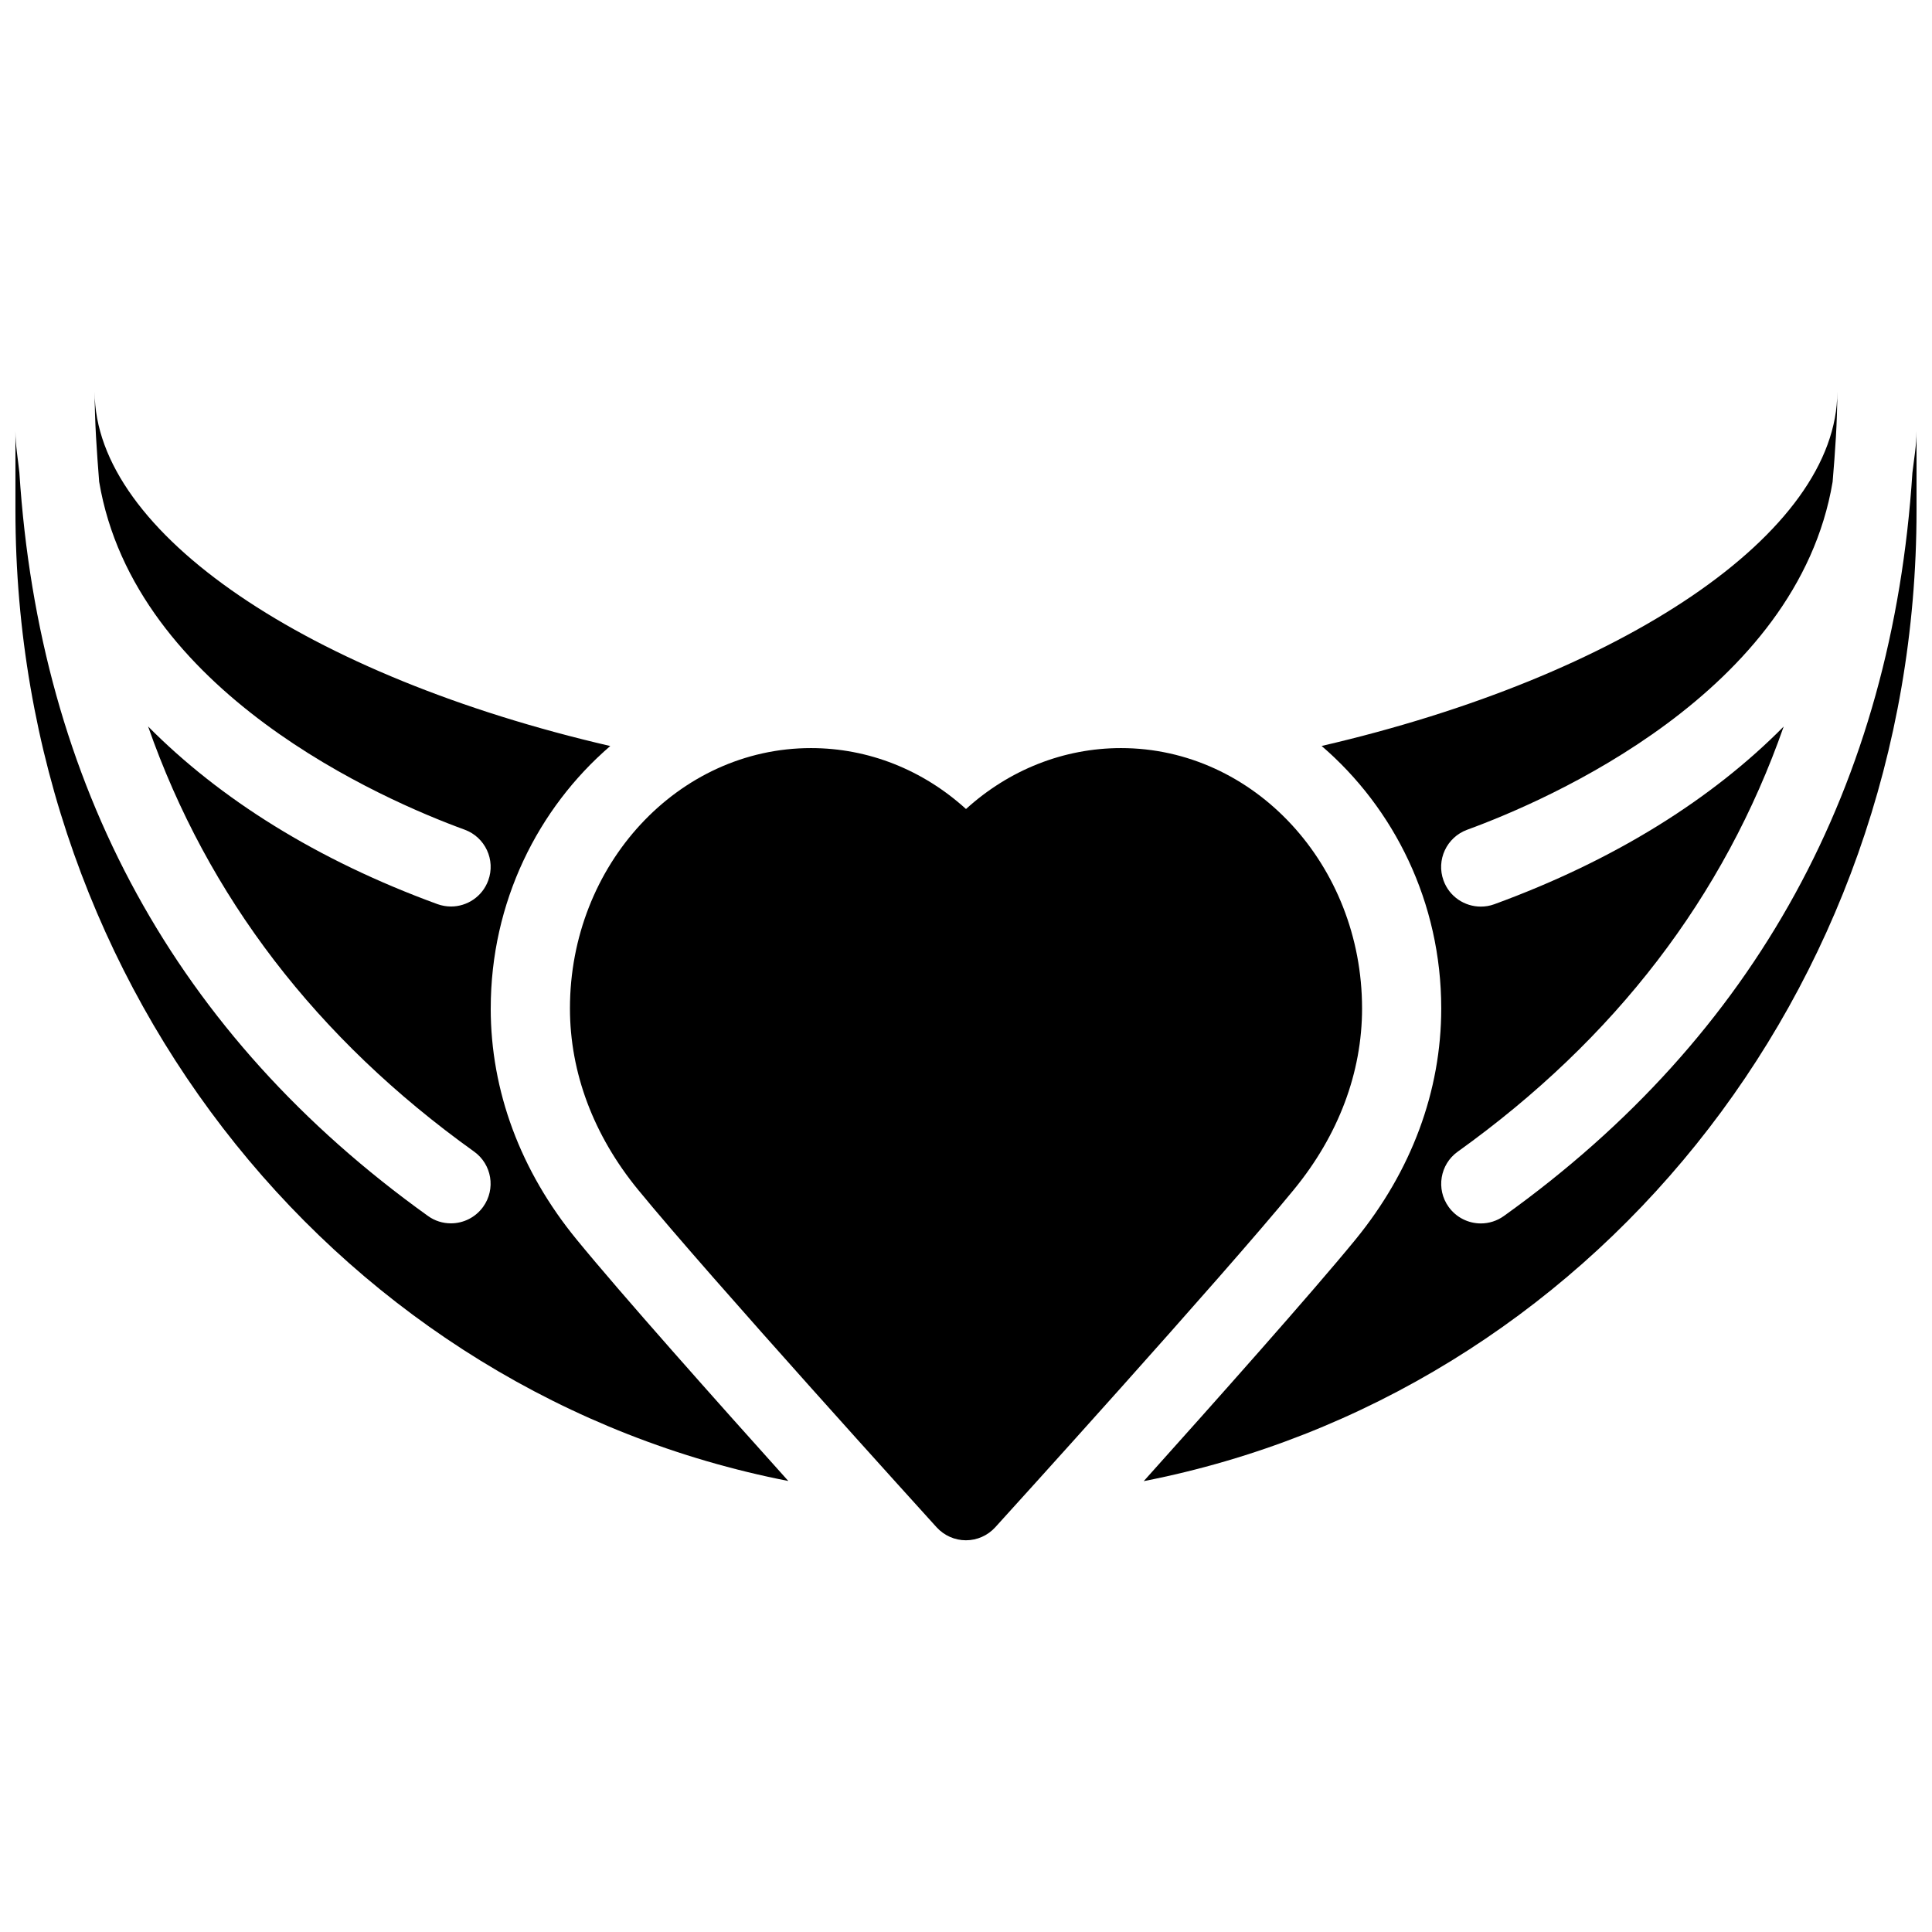
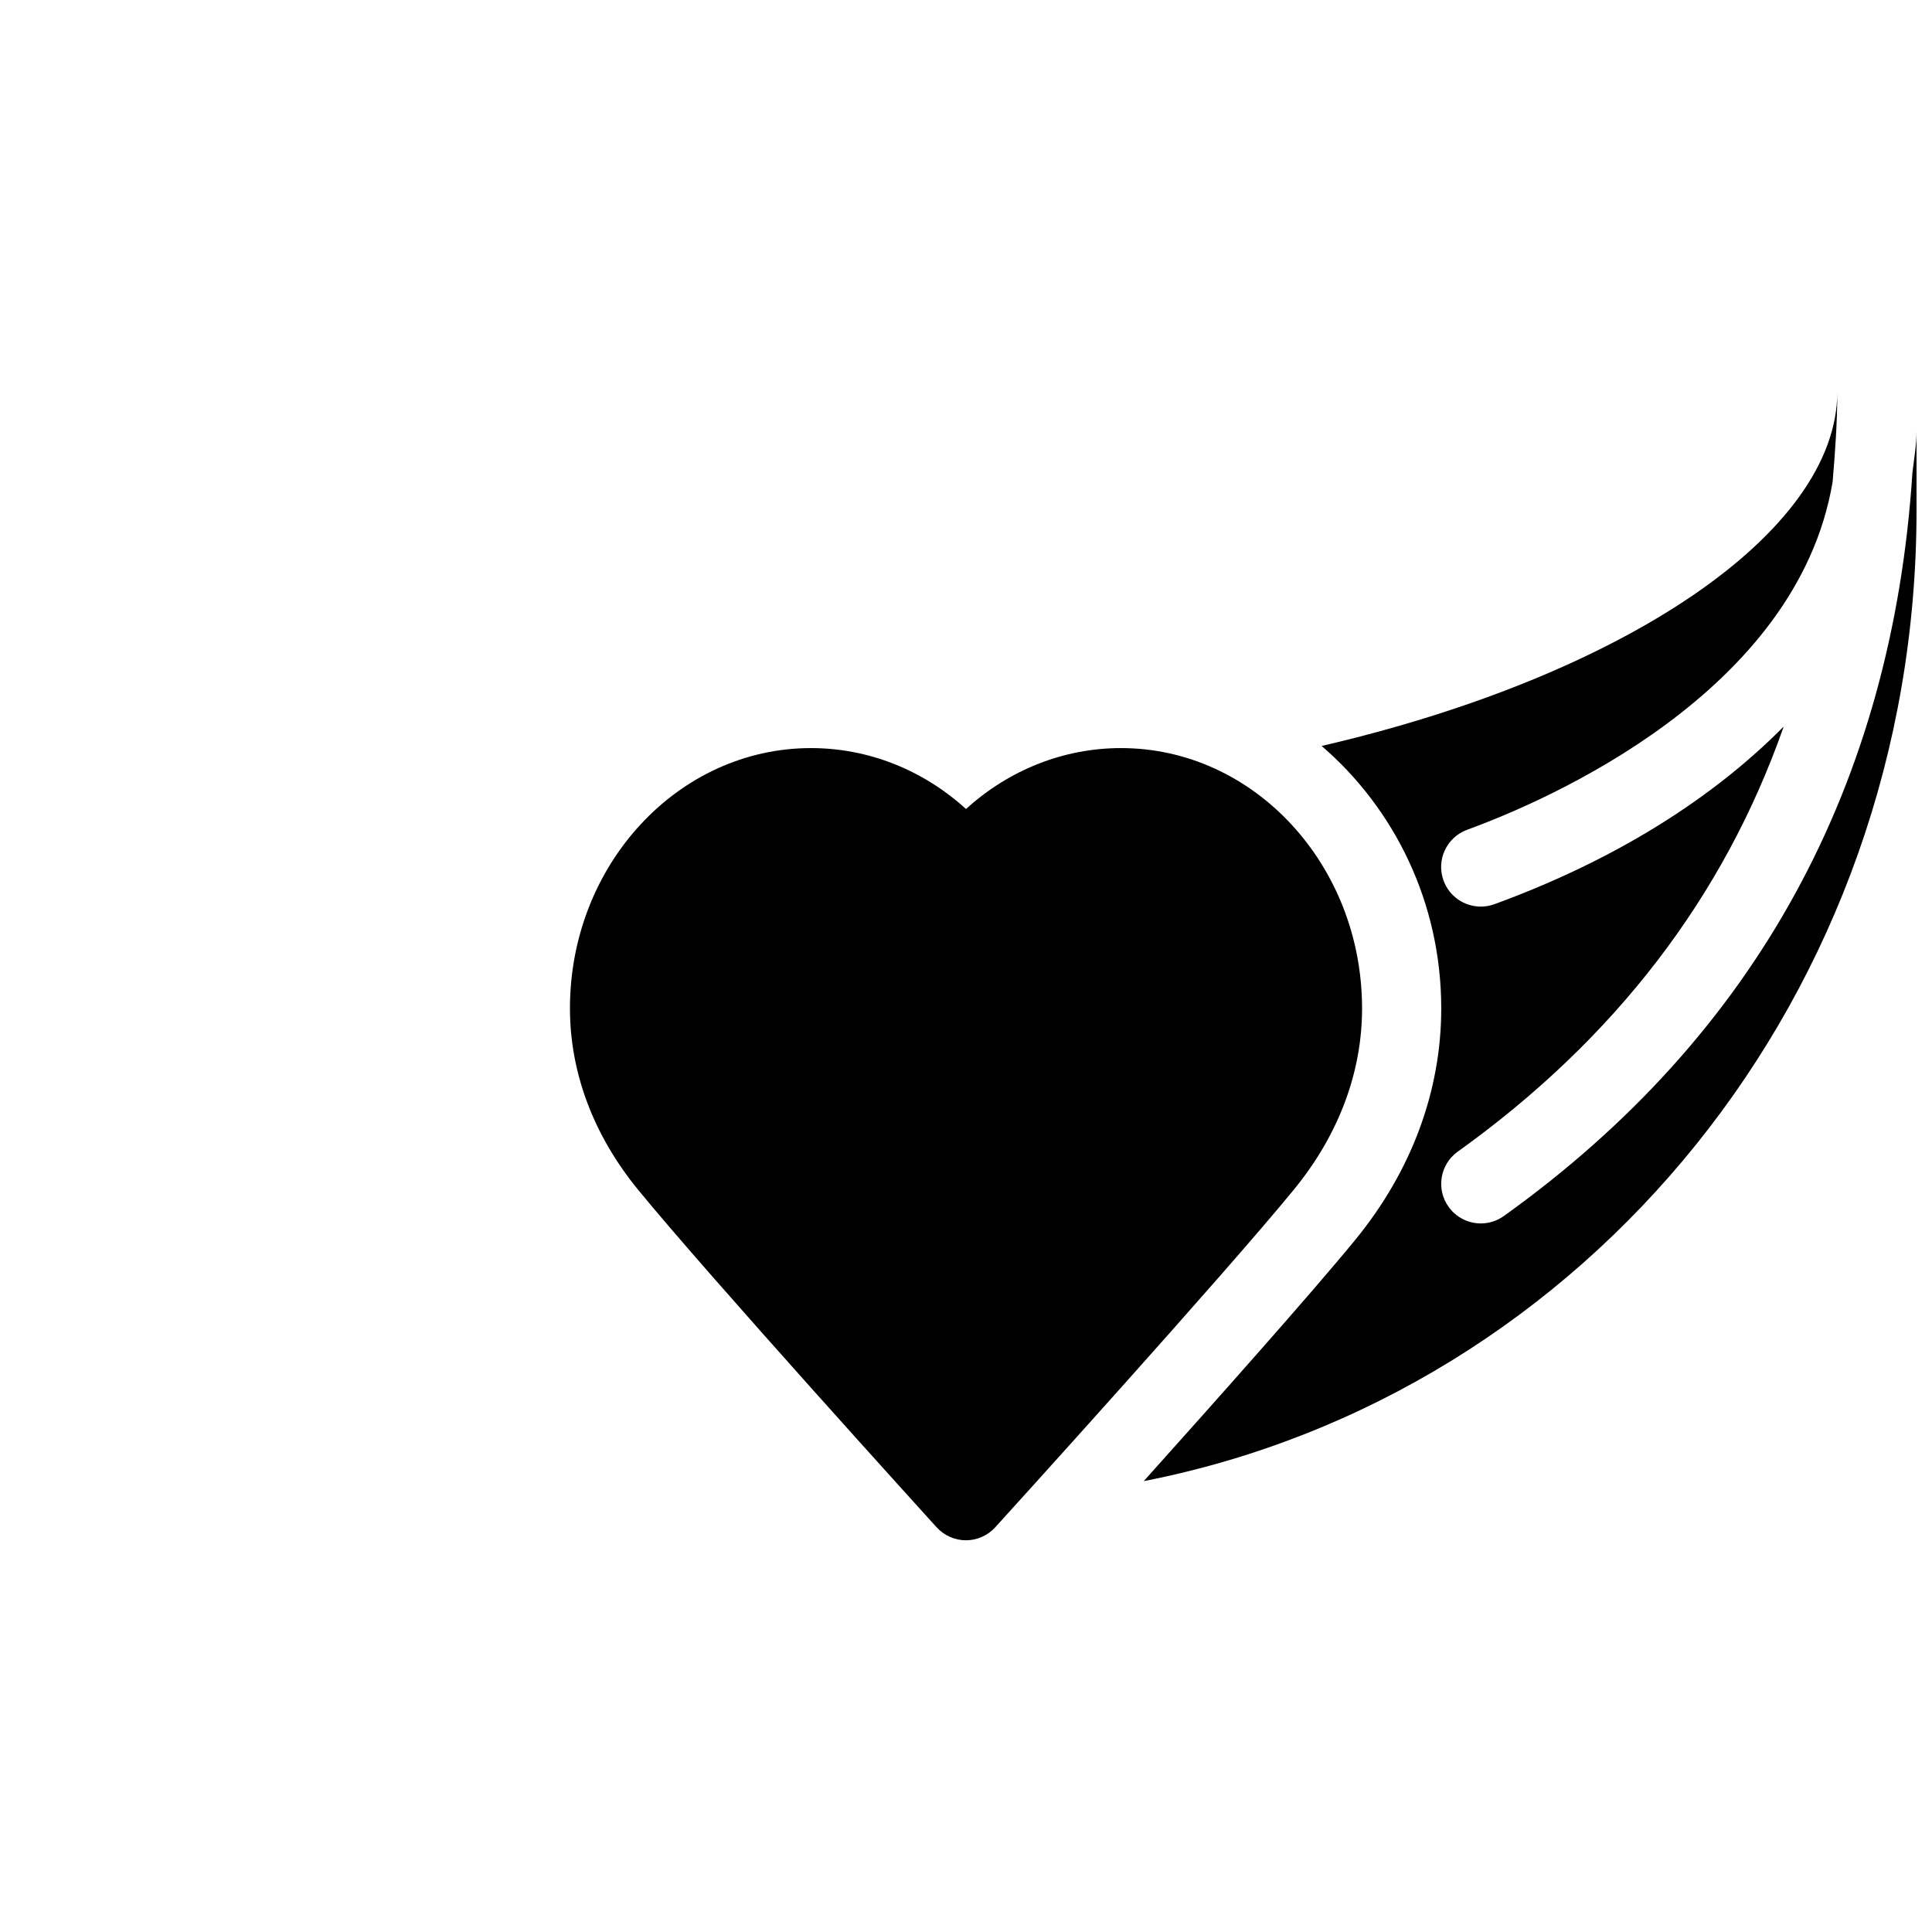
<svg xmlns="http://www.w3.org/2000/svg" width="800px" height="800px" version="1.1" viewBox="144 144 512 512">
  <defs>
    <clipPath id="b">
-       <path d="m148.09 247h204.91v290h-204.91z" />
-     </clipPath>
+       </clipPath>
    <clipPath id="a">
      <path d="m447 247h204.9v290h-204.9z" />
    </clipPath>
  </defs>
  <path d="m504.96 411.23c0-38.039-28.652-68.98-63.879-68.98-15.199 0-29.66 5.773-41.082 16.145-11.418-10.371-25.863-16.145-41.082-16.145-35.223 0-63.875 30.941-63.875 68.98 0 17.004 6.234 33.609 18.012 48.008 18.871 23.07 76.703 86.801 79.16 89.512 1.996 2.184 4.809 3.441 7.766 3.441 2.961 0 5.773-1.258 7.766-3.441 2.457-2.688 60.289-66.441 79.16-89.512 11.82-14.422 18.055-31.004 18.055-48.008z" />
  <g clip-path="url(#b)">
    <path d="m274.05 411.23c0-28.148 12.512-53.027 31.676-69.527-79.77-18.453-136.64-56.406-136.64-93.875 0 8.164 0.586 16.016 1.195 23.848 9.383 55.84 75.508 84.41 96.855 92.195 5.438 1.996 8.25 8.02 6.254 13.457-1.555 4.262-5.582 6.906-9.867 6.906-1.195 0-2.414-0.211-3.59-0.629-32.012-11.691-57.75-27.961-76.684-47.086 15.766 45.051 44.629 82.75 86.383 112.66 4.723 3.379 5.793 9.93 2.414 14.633-2.059 2.856-5.269 4.387-8.543 4.387-2.121 0-4.262-0.629-6.109-1.973-66.816-47.863-102.9-114.2-108.26-196.97-0.371-3.633-1.043-7.242-1.043-10.98v20.992c0 128.01 87.453 234.27 204.82 257.21-19.062-21.203-44.441-49.73-56.09-63.984-14.906-18.18-22.777-39.379-22.777-61.273z" />
  </g>
  <g clip-path="url(#a)">
    <path d="m650.81 269.28c-5.352 82.773-41.438 149.09-108.26 196.97-1.848 1.324-3.988 1.973-6.109 1.973-3.273 0-6.488-1.531-8.543-4.387-3.379-4.703-2.289-11.273 2.414-14.633 41.754-29.914 70.617-67.617 86.383-112.66-18.914 19.125-44.672 35.395-76.684 47.086-1.195 0.441-2.394 0.629-3.59 0.629-4.281 0-8.312-2.625-9.867-6.906-1.996-5.438 0.82-11.461 6.254-13.457 21.348-7.789 87.473-36.359 96.855-92.195 0.656-7.852 1.242-15.703 1.242-23.867 0 37.43-56.867 75.363-136.66 93.855 19.188 16.5 31.699 41.375 31.699 69.547 0 21.895-7.871 43.098-22.754 61.297-11.672 14.254-37.051 42.762-56.09 63.984 117.34-22.969 204.8-129.23 204.8-257.24v-20.992c0 3.738-0.672 7.348-1.09 11z" />
  </g>
</svg>